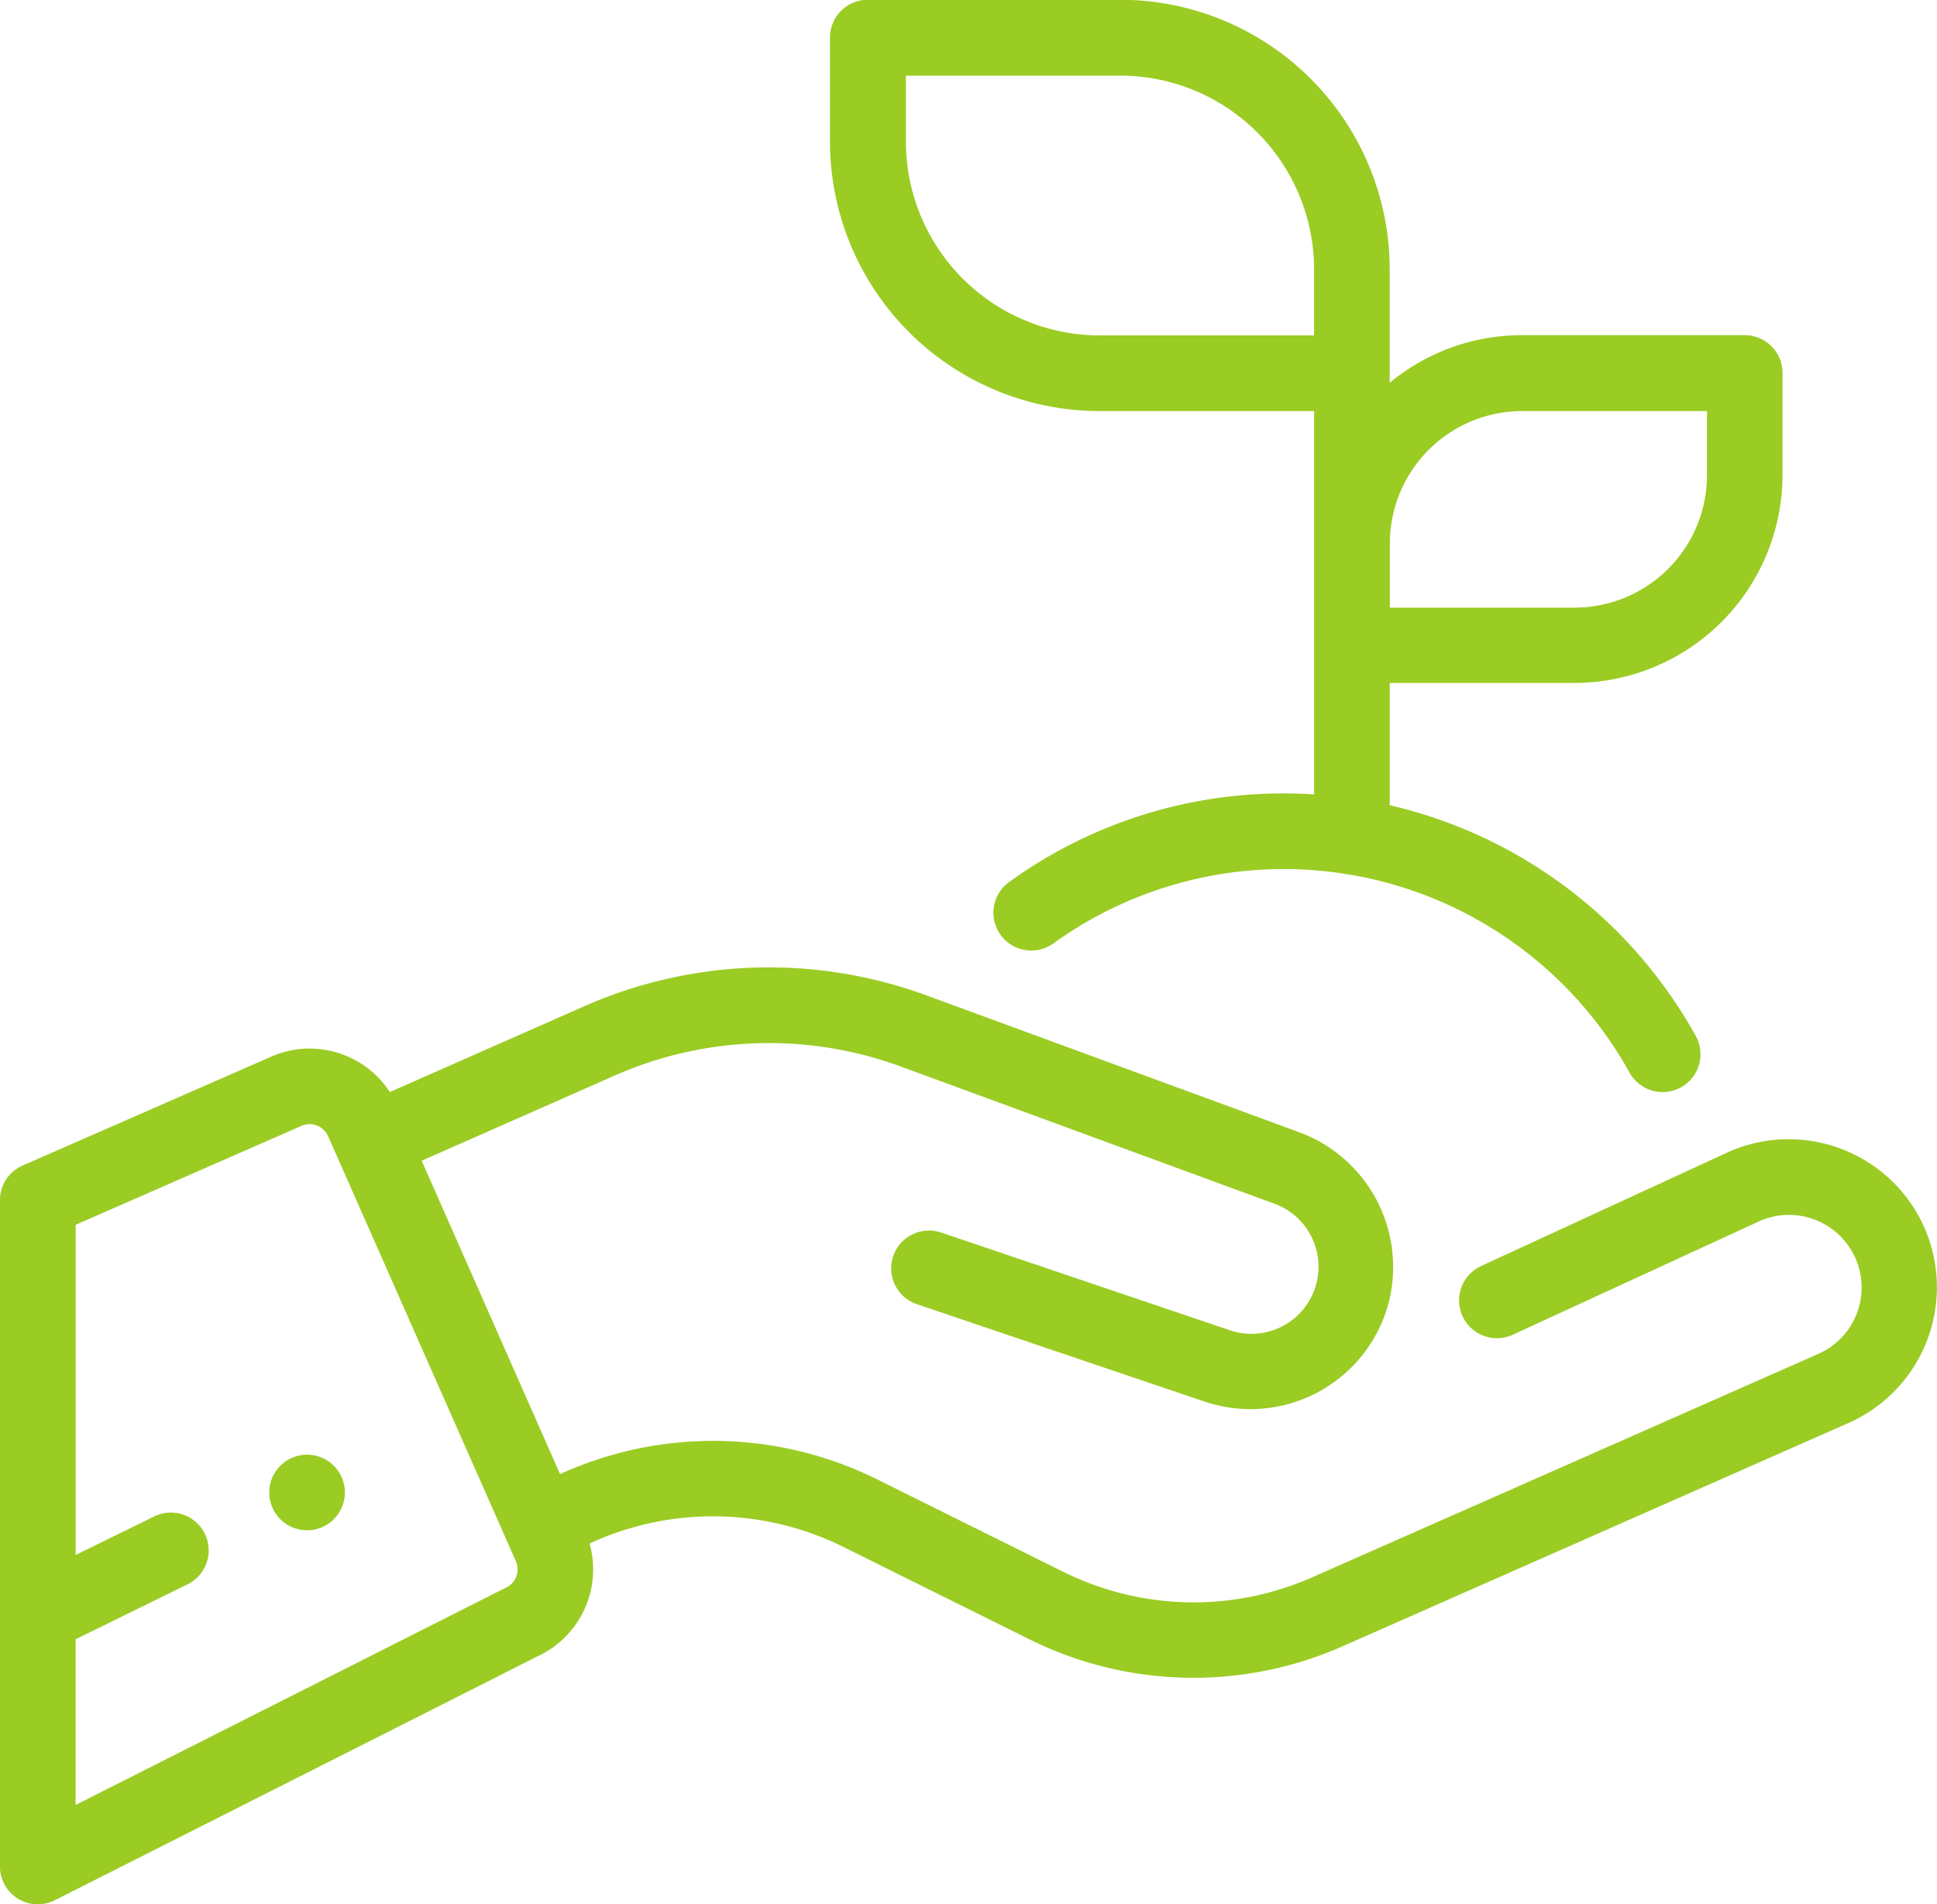
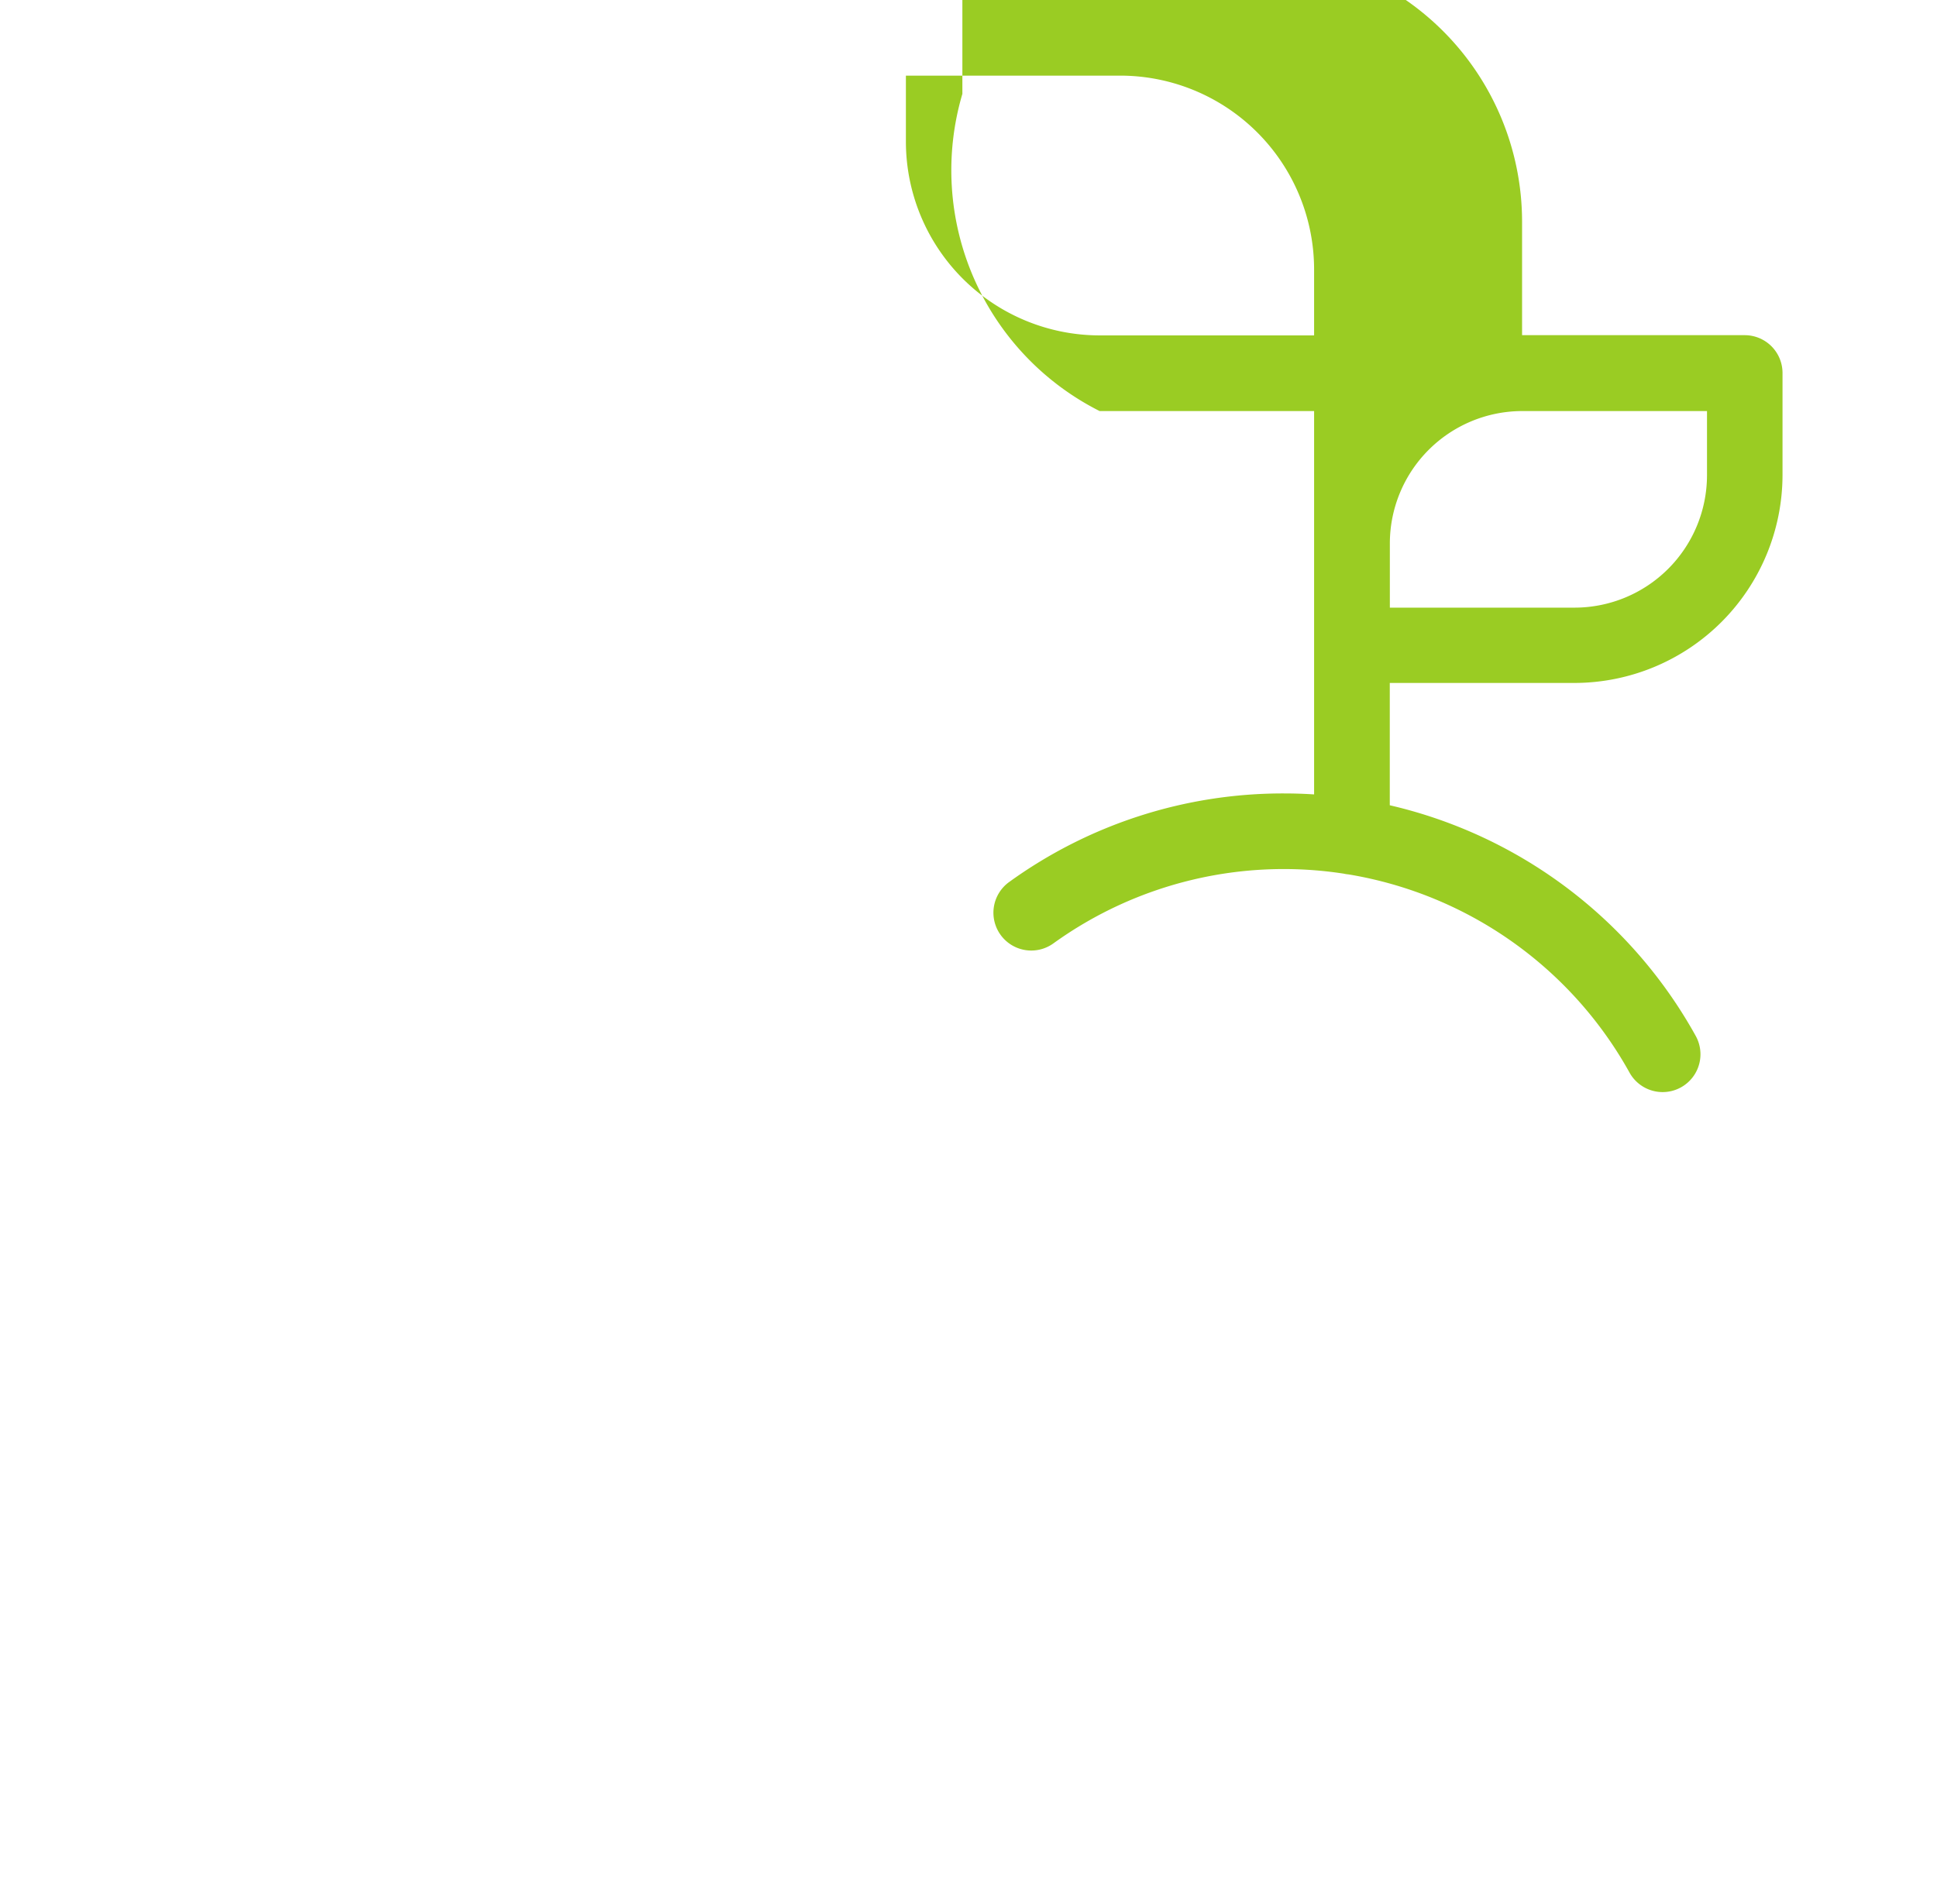
<svg xmlns="http://www.w3.org/2000/svg" width="59.609" height="58.615" viewBox="0 0 59.609 58.615">
  <g id="icono_medio_ambiente" transform="translate(-4414.638 -656.405)">
-     <circle id="Elipse_34" data-name="Elipse 34" cx="1.164" cy="1.164" r="1.164" transform="translate(4422.687 703.211) rotate(-76.717)" fill="#9acc23" />
-     <path id="Trazado_215" data-name="Trazado 215" d="M4468.621,669.058h6.6v11.8c-.307-.02-.616-.03-.926-.03a14.374,14.374,0,0,0-8.459,2.727,1.164,1.164,0,0,0,1.362,1.889,12.122,12.122,0,0,1,8.934-2.147,1.146,1.146,0,0,0,.153.024,12.168,12.168,0,0,1,8.643,6.1,1.164,1.164,0,1,0,2.037-1.129,14.5,14.5,0,0,0-9.415-7.1v-3.765h5.686a6.41,6.41,0,0,0,6.4-6.4v-3.141a1.164,1.164,0,0,0-1.164-1.164h-6.851a6.373,6.373,0,0,0-4.074,1.467v-3.5a8.3,8.3,0,0,0-8.292-8.291h-7.768a1.164,1.164,0,0,0-1.164,1.164v3.2A8.3,8.3,0,0,0,4468.621,669.058Zm13.005,0h5.686v1.977a4.079,4.079,0,0,1-4.074,4.074h-5.686v-1.977A4.078,4.078,0,0,1,4481.626,669.058Zm-18.968-10.325h6.6a5.97,5.97,0,0,1,5.963,5.963v2.033h-6.6a5.969,5.969,0,0,1-5.962-5.963v-2.034Z" transform="translate(-20.143)" fill="#9acc23" />
-     <path id="Trazado_216" data-name="Trazado 216" d="M4473.858,717.665a4.567,4.567,0,0,0-6.017-2.331l-.017.008-7.607,3.508a1.164,1.164,0,0,0,.975,2.115l7.6-3.5a2.234,2.234,0,0,1,1.8,4.091l-15.566,6.873a9.024,9.024,0,0,1-7.682-.174l-5.7-2.831a11.346,11.346,0,0,0-9.658-.219l-.113.05-4.258-9.646,5.912-2.61a11.765,11.765,0,0,1,8.851-.283l11.458,4.208a2.065,2.065,0,0,1-1.374,3.895l-8.861-3a1.164,1.164,0,1,0-.746,2.206l8.861,3a4.4,4.4,0,0,0,5.564-2.74,4.418,4.418,0,0,0-2.643-5.547l-11.459-4.208a14.082,14.082,0,0,0-10.593.338l-5.95,2.627a2.943,2.943,0,0,0-3.655-1.088l-7.644,3.349a1.164,1.164,0,0,0-.7,1.066v20.511a1.165,1.165,0,0,0,1.689,1.039l14.839-7.5a2.951,2.951,0,0,0,1.618-3.482l.139-.062a9.026,9.026,0,0,1,7.682.174l5.7,2.831a11.347,11.347,0,0,0,9.658.219l15.567-6.873A4.567,4.567,0,0,0,4473.858,717.665Zm-43.335,10.749a.619.619,0,0,1-.329.344l-.055.026-13.174,6.655v-5.1l3.444-1.691a1.164,1.164,0,0,0-1.026-2.09l-2.417,1.187V717.581l6.949-3.045a.622.622,0,0,1,.82.317l5.477,12.4v0l.3.679A.621.621,0,0,1,4430.523,728.414Z" transform="translate(0 -23.475)" fill="#9acc23" />
+     <path id="Trazado_215" data-name="Trazado 215" d="M4468.621,669.058h6.6v11.8c-.307-.02-.616-.03-.926-.03a14.374,14.374,0,0,0-8.459,2.727,1.164,1.164,0,0,0,1.362,1.889,12.122,12.122,0,0,1,8.934-2.147,1.146,1.146,0,0,0,.153.024,12.168,12.168,0,0,1,8.643,6.1,1.164,1.164,0,1,0,2.037-1.129,14.5,14.5,0,0,0-9.415-7.1v-3.765h5.686a6.41,6.41,0,0,0,6.4-6.4v-3.141a1.164,1.164,0,0,0-1.164-1.164h-6.851v-3.5a8.3,8.3,0,0,0-8.292-8.291h-7.768a1.164,1.164,0,0,0-1.164,1.164v3.2A8.3,8.3,0,0,0,4468.621,669.058Zm13.005,0h5.686v1.977a4.079,4.079,0,0,1-4.074,4.074h-5.686v-1.977A4.078,4.078,0,0,1,4481.626,669.058Zm-18.968-10.325h6.6a5.97,5.97,0,0,1,5.963,5.963v2.033h-6.6a5.969,5.969,0,0,1-5.962-5.963v-2.034Z" transform="translate(-20.143)" fill="#9acc23" />
  </g>
</svg>